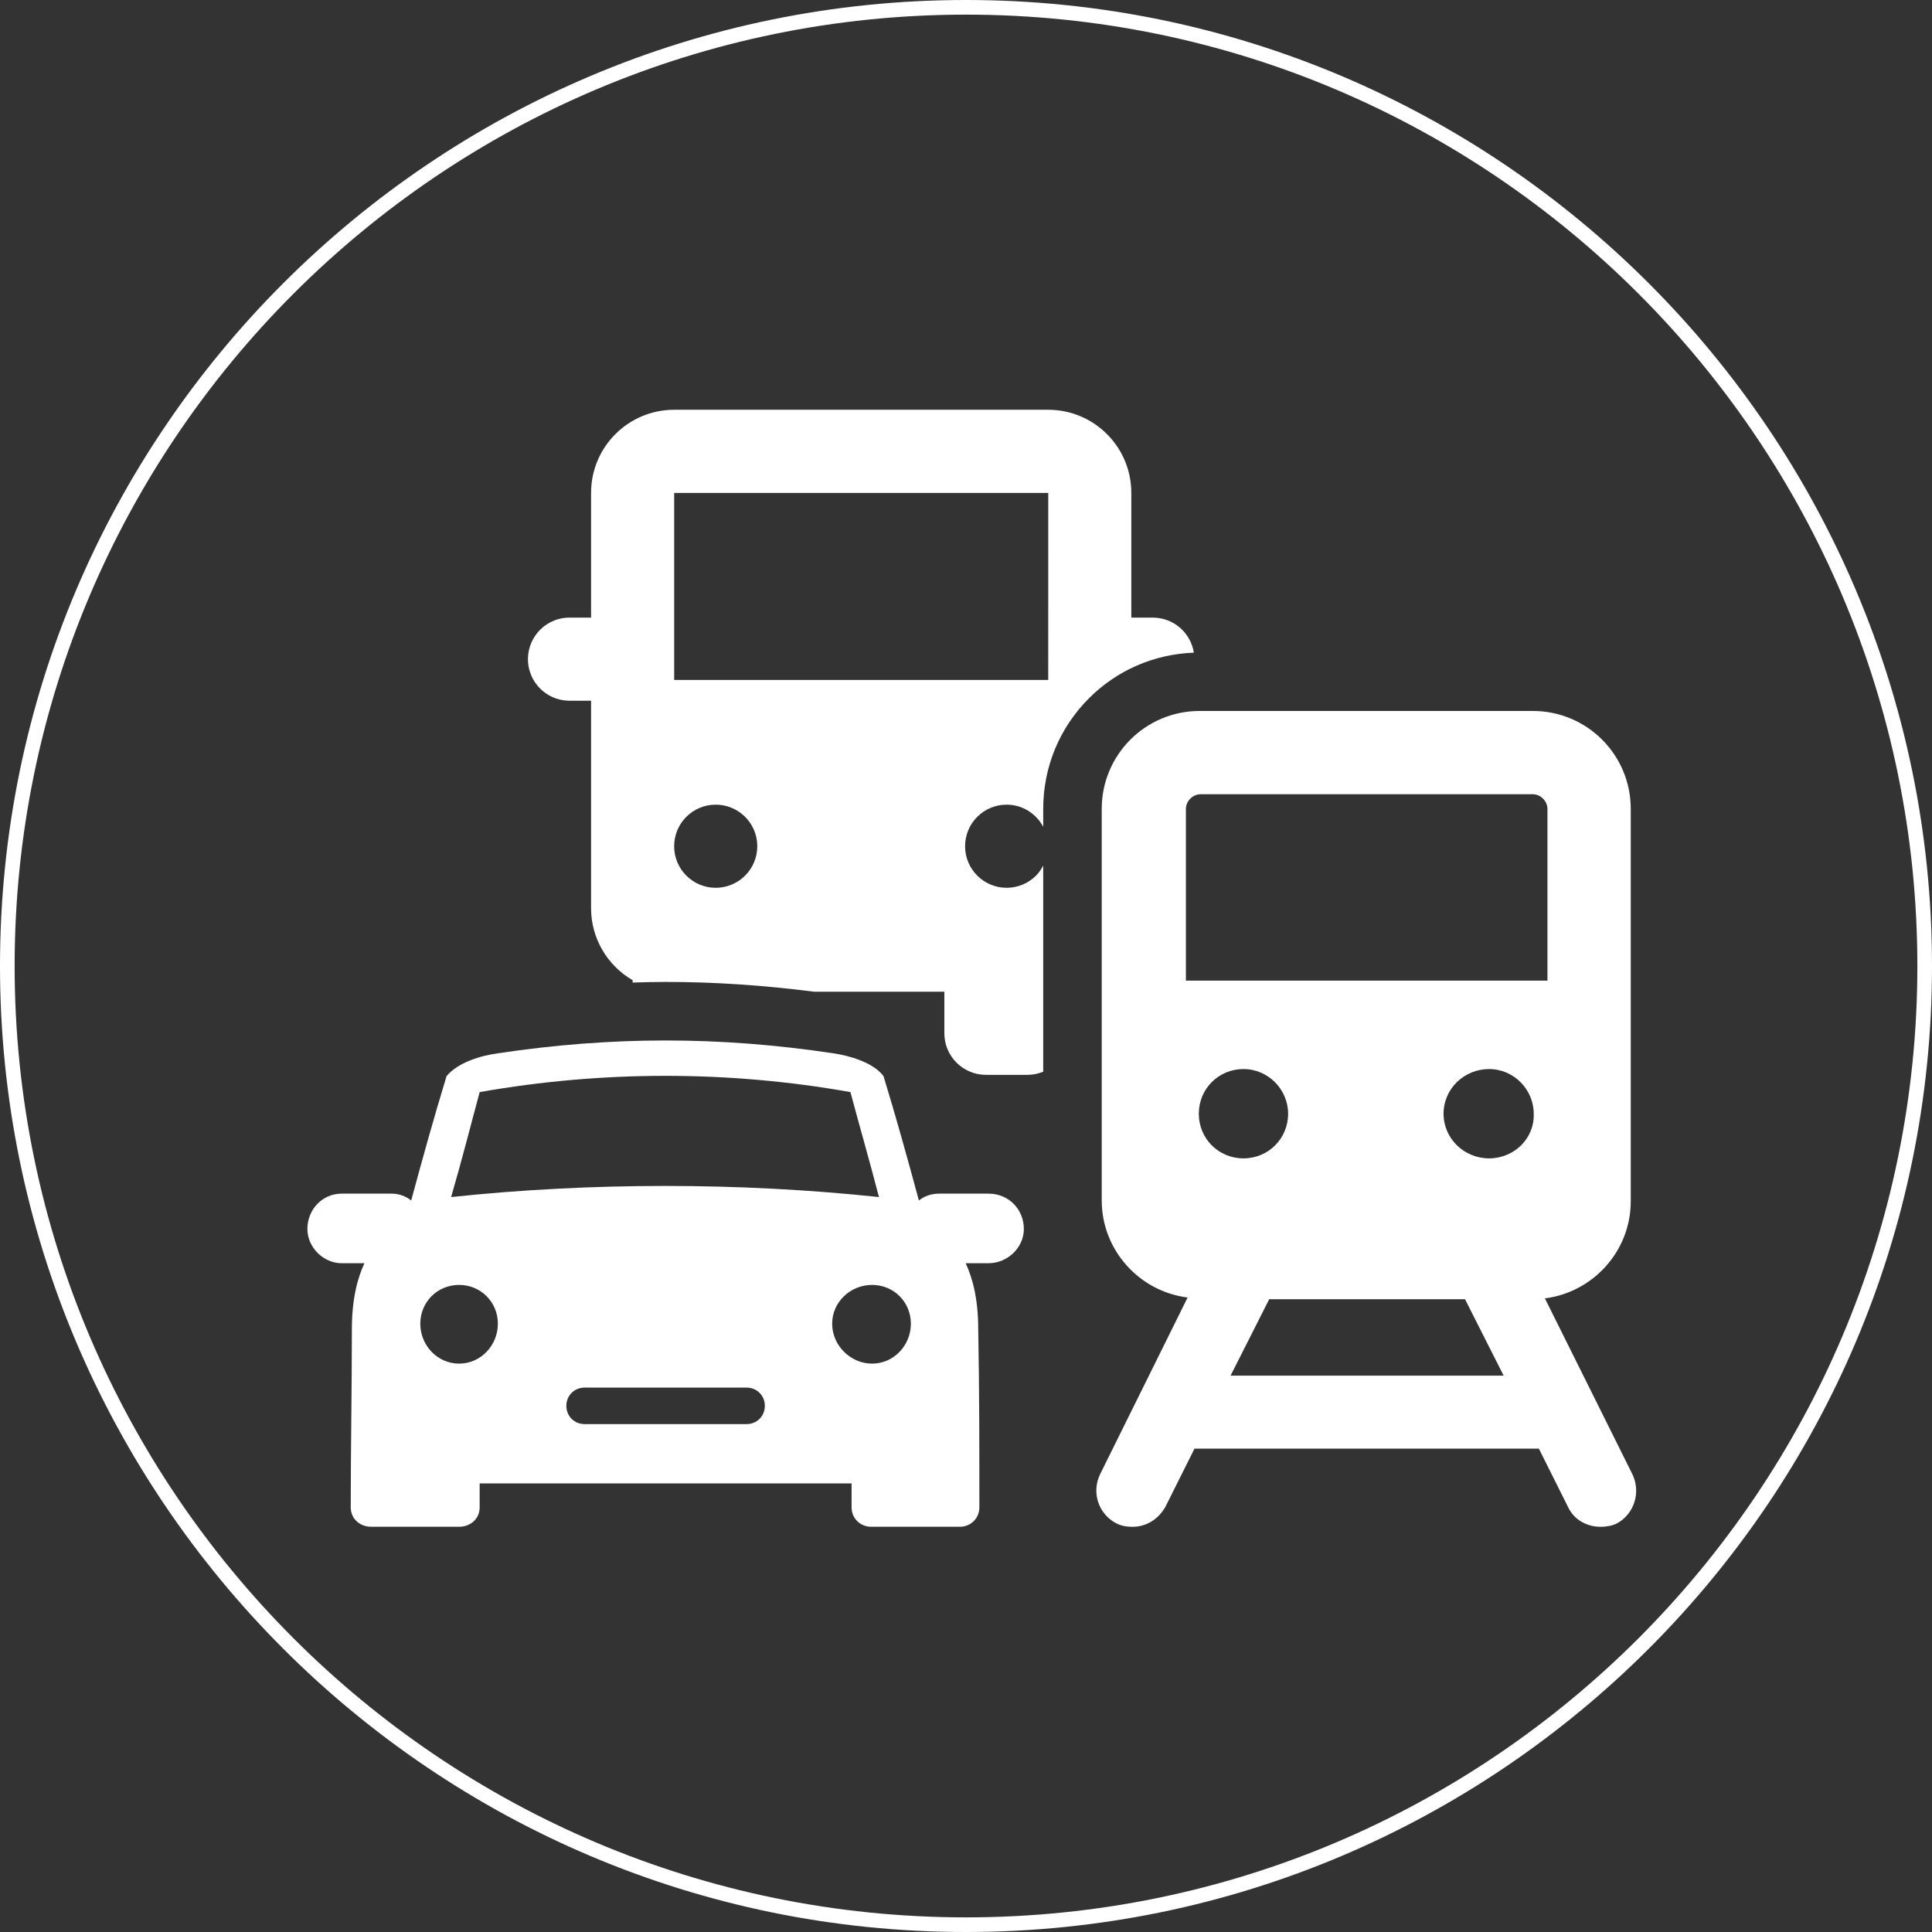
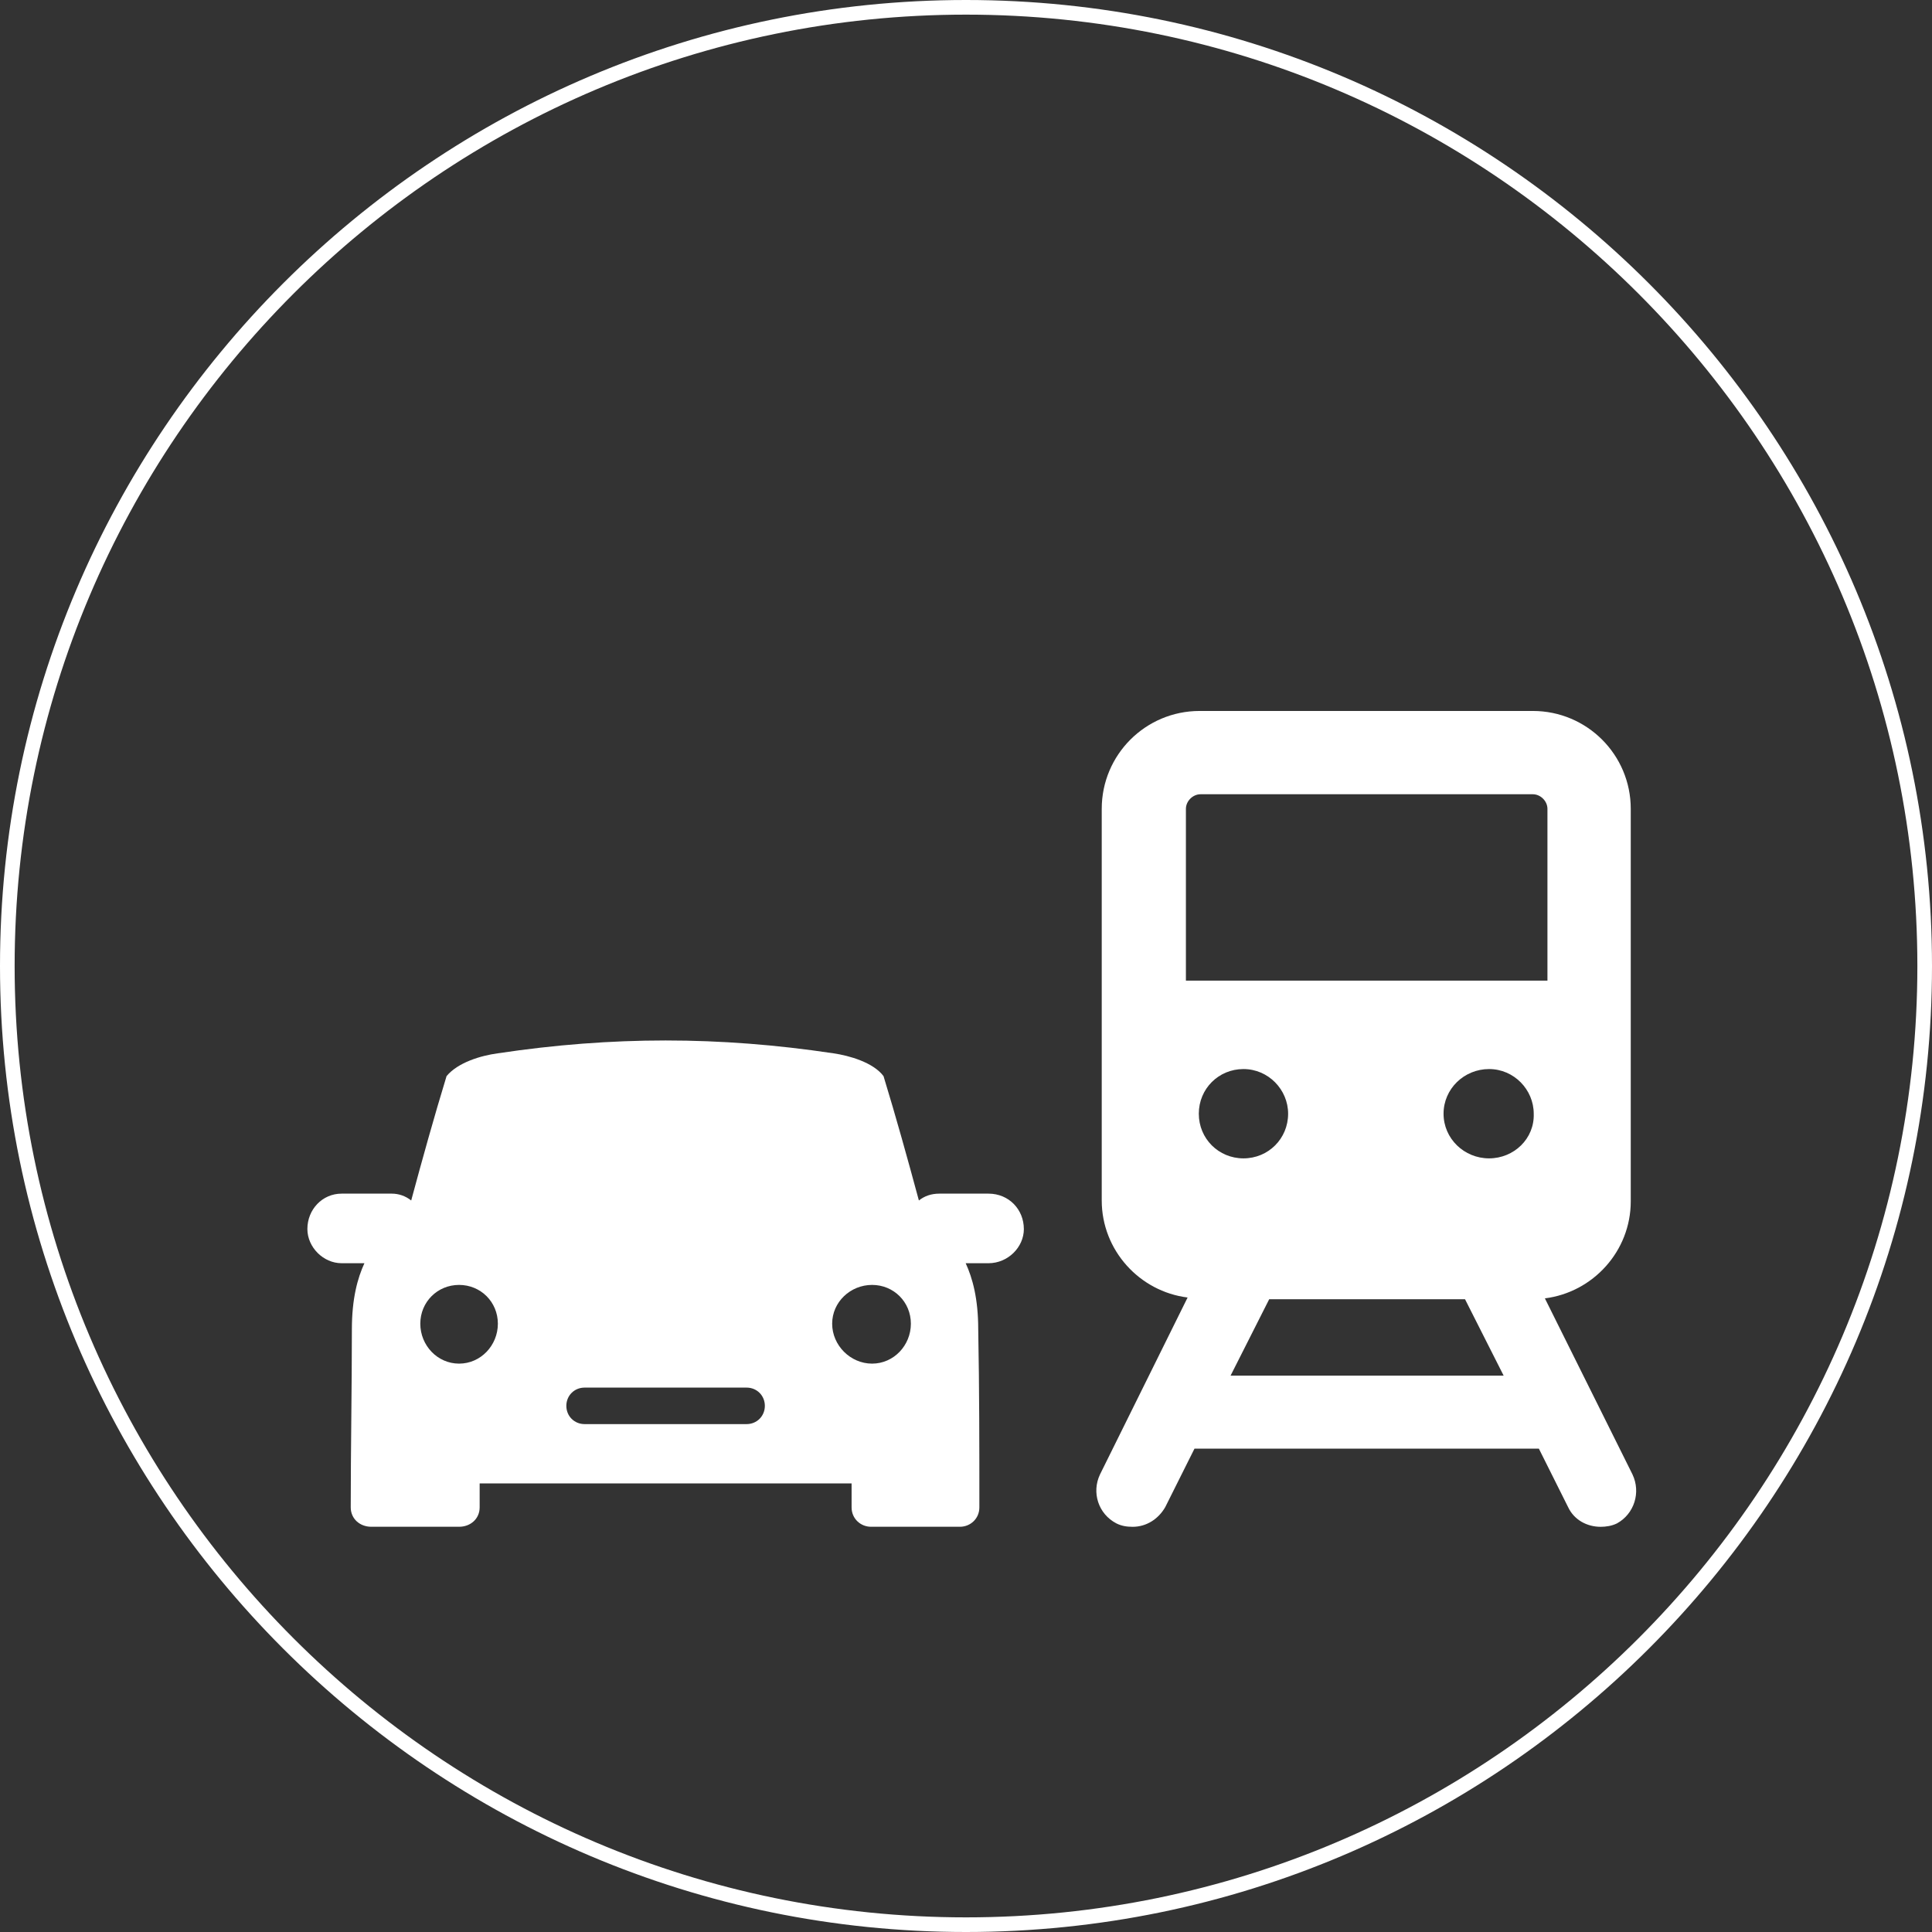
<svg xmlns="http://www.w3.org/2000/svg" id="Ebene_1" data-name="Ebene 1" viewBox="0 0 132 132">
  <rect x="0" y="0" width="132" height="132" fill="#333333" stroke="none" />
  <defs>
    <style>
      .cls-1 {
        fill-rule: evenodd;
      }

      .cls-1, .cls-2 {
        fill: #fff;
        stroke-width: 0px;
      }
    </style>
  </defs>
  <path class="cls-2" d="M111.536,100.736l-5.985-12.028c3.286-.411,5.867-3.227,5.867-6.63v-26.814c0-3.697-2.992-6.689-6.689-6.689h-22.766c-3.697,0-6.689,2.992-6.689,6.689v26.756c0,3.403,2.582,6.22,5.867,6.63l-5.985,12.087c-.587,1.232-.117,2.699,1.115,3.344.352.176.704.235,1.115.235.939,0,1.76-.528,2.23-1.35l1.995-3.99h23.529l1.995,3.99c.411.88,1.291,1.35,2.23,1.35.352,0,.763-.059,1.115-.235,1.173-.645,1.643-2.112,1.056-3.344h-0ZM81.906,76.092c0-1.702,1.35-3.051,3.051-3.051,1.702,0,3.051,1.408,3.051,3.051 0,1.702-1.349,3.051-3.051,3.051s-3.051-1.35-3.051-3.051ZM84.076,93.988l2.64-5.222h13.378l2.64,5.222h-18.659ZM101.738,79.143c-1.702,0-3.11-1.35-3.11-3.051,0-1.702,1.408-3.051,3.11-3.051s3.051,1.408,3.051,3.051c.059,1.702-1.35,3.051-3.051,3.051ZM81.025,66.998l0-11.735c0-.528.469-.997.997-.997h22.707c.528,0,.997.469.997.997v11.735h-24.702Z" />
-   <path class="cls-2" d="M78.822,42.199c-.036-.001-.071-.001-.107,0h-1.42v-8.52c.002-3.136-2.539-5.681-5.675-5.683h-25.557c-3.136,0-5.679,2.543-5.679,5.679v8.521h-1.42c-1.568-.029-2.863,1.218-2.893,2.786-.029,1.568,1.218,2.863,2.786,2.893.036.001.071.001.107,0h1.42v14.2c.009,2.02,1.09,3.884,2.84,4.894v.162c.75-.022,1.5-.043,2.251-.043,3.356,0,6.695.229,10.137.668h8.909v2.84c0,1.568,1.272,2.84,2.84,2.84h2.84c.38,0,.742-.078,1.074-.213v-14.082c-.131.247-.287.482-.489.684-.532.532-1.253.831-2.006.832h-.002c-1.568 0-2.84-1.271-2.84-2.84-0-1.569,1.271-2.84,2.84-2.84,1.087-0,2.02.617,2.498,1.514v-1.228c0-2.856,1.112-5.541,3.13-7.559,1.924-1.924,4.456-3.012,7.162-3.111-.211-1.335-1.348-2.368-2.745-2.394ZM50.908,59.825c-.532.532-1.253.831-2.006.832h-.002c-1.568 0-2.84-1.271-2.84-2.84-0-1.569,1.271-2.84,2.84-2.84s2.84,1.271,2.84,2.84c0.0.753-.299,1.476-.832,2.008ZM71.618,46.457h-25.556v-12.778h25.558l-.002,12.778Z" />
-   <path class="cls-1" d="M69.952,83.969c0-1.325-1.013-2.416-2.416-2.416h-3.352c-.546,0-1.013.156-1.403.468-.779-2.884-1.559-5.69-2.416-8.497-.702-.935-2.339-1.403-3.43-1.559-3.898-.585-7.678-.877-11.459-.877s-7.561.292-11.459.877c-1.169.156-2.728.624-3.508,1.559h.001c-.857,2.806-1.637,5.612-2.416,8.497-.39-.312-.857-.468-1.325-.468h-3.43c-1.325,0-2.338,1.091-2.338,2.416,0,1.247,1.091,2.338,2.338,2.338h1.559c-.468,1.013-.857,2.417-.857,4.521,0,4.053-.078,8.107-.078,12.16,0,.78.624,1.325,1.403,1.325h6.002c.78,0,1.403-.546,1.403-1.325v-1.637h25.412v1.637c0,.78.624,1.325,1.325,1.325h6.08c.702,0,1.325-.546,1.325-1.325,0-4.053,0-8.107-.078-12.16,0-2.105-.39-3.508-.857-4.521h1.559c1.325,0,2.416-1.091,2.416-2.338ZM32.77,74.615c8.419-1.481,16.993-1.481,25.334,0,.624,2.339,1.325,4.755,1.949,7.172-9.51-1.013-19.721-1.013-29.231,0,.701-2.417,1.325-4.833,1.949-7.172ZM31.366,93.167c-1.481,0-2.65-1.247-2.65-2.728s1.169-2.65,2.65-2.65,2.65,1.169,2.65,2.65-1.169,2.728-2.65,2.728ZM51.01,97.299h-11.069c-.702,0-1.247-.546-1.247-1.247s.546-1.247,1.247-1.247h11.069c.702,0,1.247.546,1.247,1.247s-.546,1.247-1.247,1.247ZM59.584,93.167c-1.481,0-2.728-1.247-2.728-2.728s1.247-2.65,2.728-2.65,2.65,1.169,2.65,2.65-1.169,2.728-2.65,2.728Z" />
+   <path class="cls-1" d="M69.952,83.969c0-1.325-1.013-2.416-2.416-2.416h-3.352c-.546,0-1.013.156-1.403.468-.779-2.884-1.559-5.69-2.416-8.497-.702-.935-2.339-1.403-3.43-1.559-3.898-.585-7.678-.877-11.459-.877s-7.561.292-11.459.877c-1.169.156-2.728.624-3.508,1.559h.001c-.857,2.806-1.637,5.612-2.416,8.497-.39-.312-.857-.468-1.325-.468h-3.43c-1.325,0-2.338,1.091-2.338,2.416,0,1.247,1.091,2.338,2.338,2.338h1.559c-.468,1.013-.857,2.417-.857,4.521,0,4.053-.078,8.107-.078,12.16,0,.78.624,1.325,1.403,1.325h6.002c.78,0,1.403-.546,1.403-1.325v-1.637h25.412v1.637c0,.78.624,1.325,1.325,1.325h6.08c.702,0,1.325-.546,1.325-1.325,0-4.053,0-8.107-.078-12.16,0-2.105-.39-3.508-.857-4.521h1.559c1.325,0,2.416-1.091,2.416-2.338ZM32.77,74.615ZM31.366,93.167c-1.481,0-2.65-1.247-2.65-2.728s1.169-2.65,2.65-2.65,2.65,1.169,2.65,2.65-1.169,2.728-2.65,2.728ZM51.01,97.299h-11.069c-.702,0-1.247-.546-1.247-1.247s.546-1.247,1.247-1.247h11.069c.702,0,1.247.546,1.247,1.247s-.546,1.247-1.247,1.247ZM59.584,93.167c-1.481,0-2.728-1.247-2.728-2.728s1.247-2.65,2.728-2.65,2.65,1.169,2.65,2.65-1.169,2.728-2.65,2.728Z" />
  <path class="cls-2" d="M66,132C29.607,132,0,102.393,0,66S29.607,0,66,0s66,29.607,66,66-29.607,66-66,66ZM66,1C30.159,1,1,30.159,1,66s29.159,65,65,65,65-29.159,65-65S101.841,1,66,1Z" />
</svg>